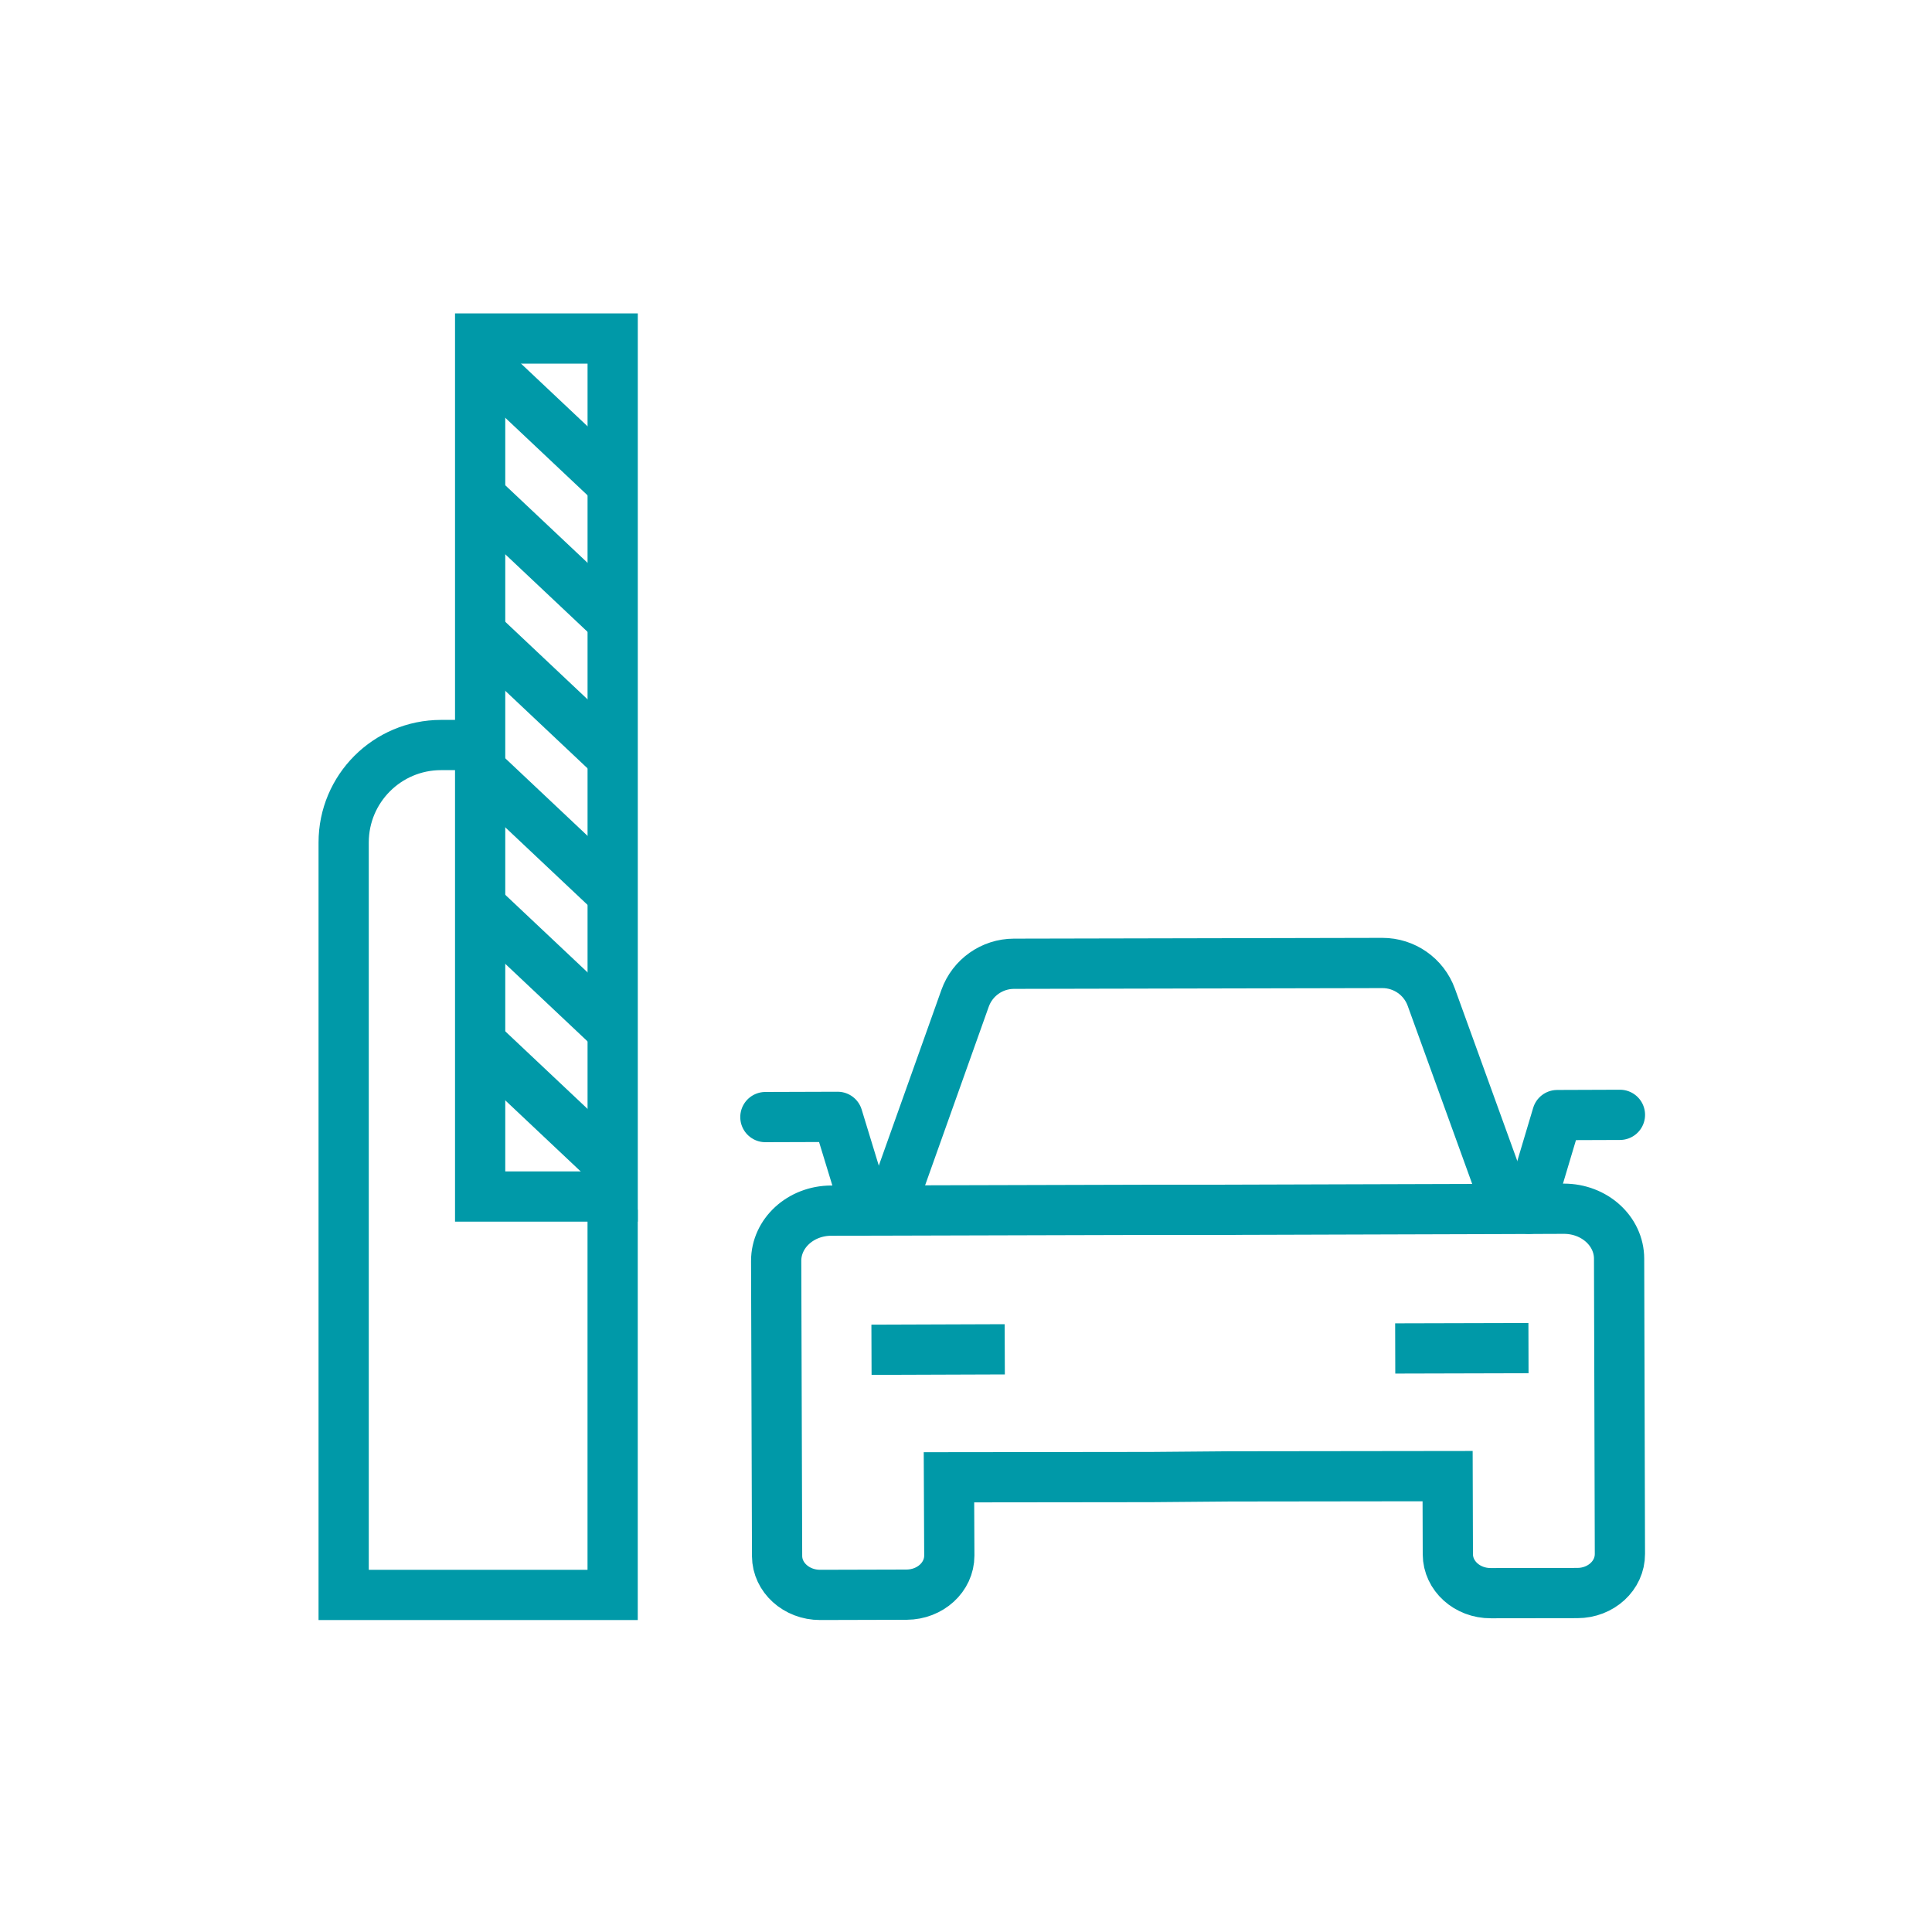
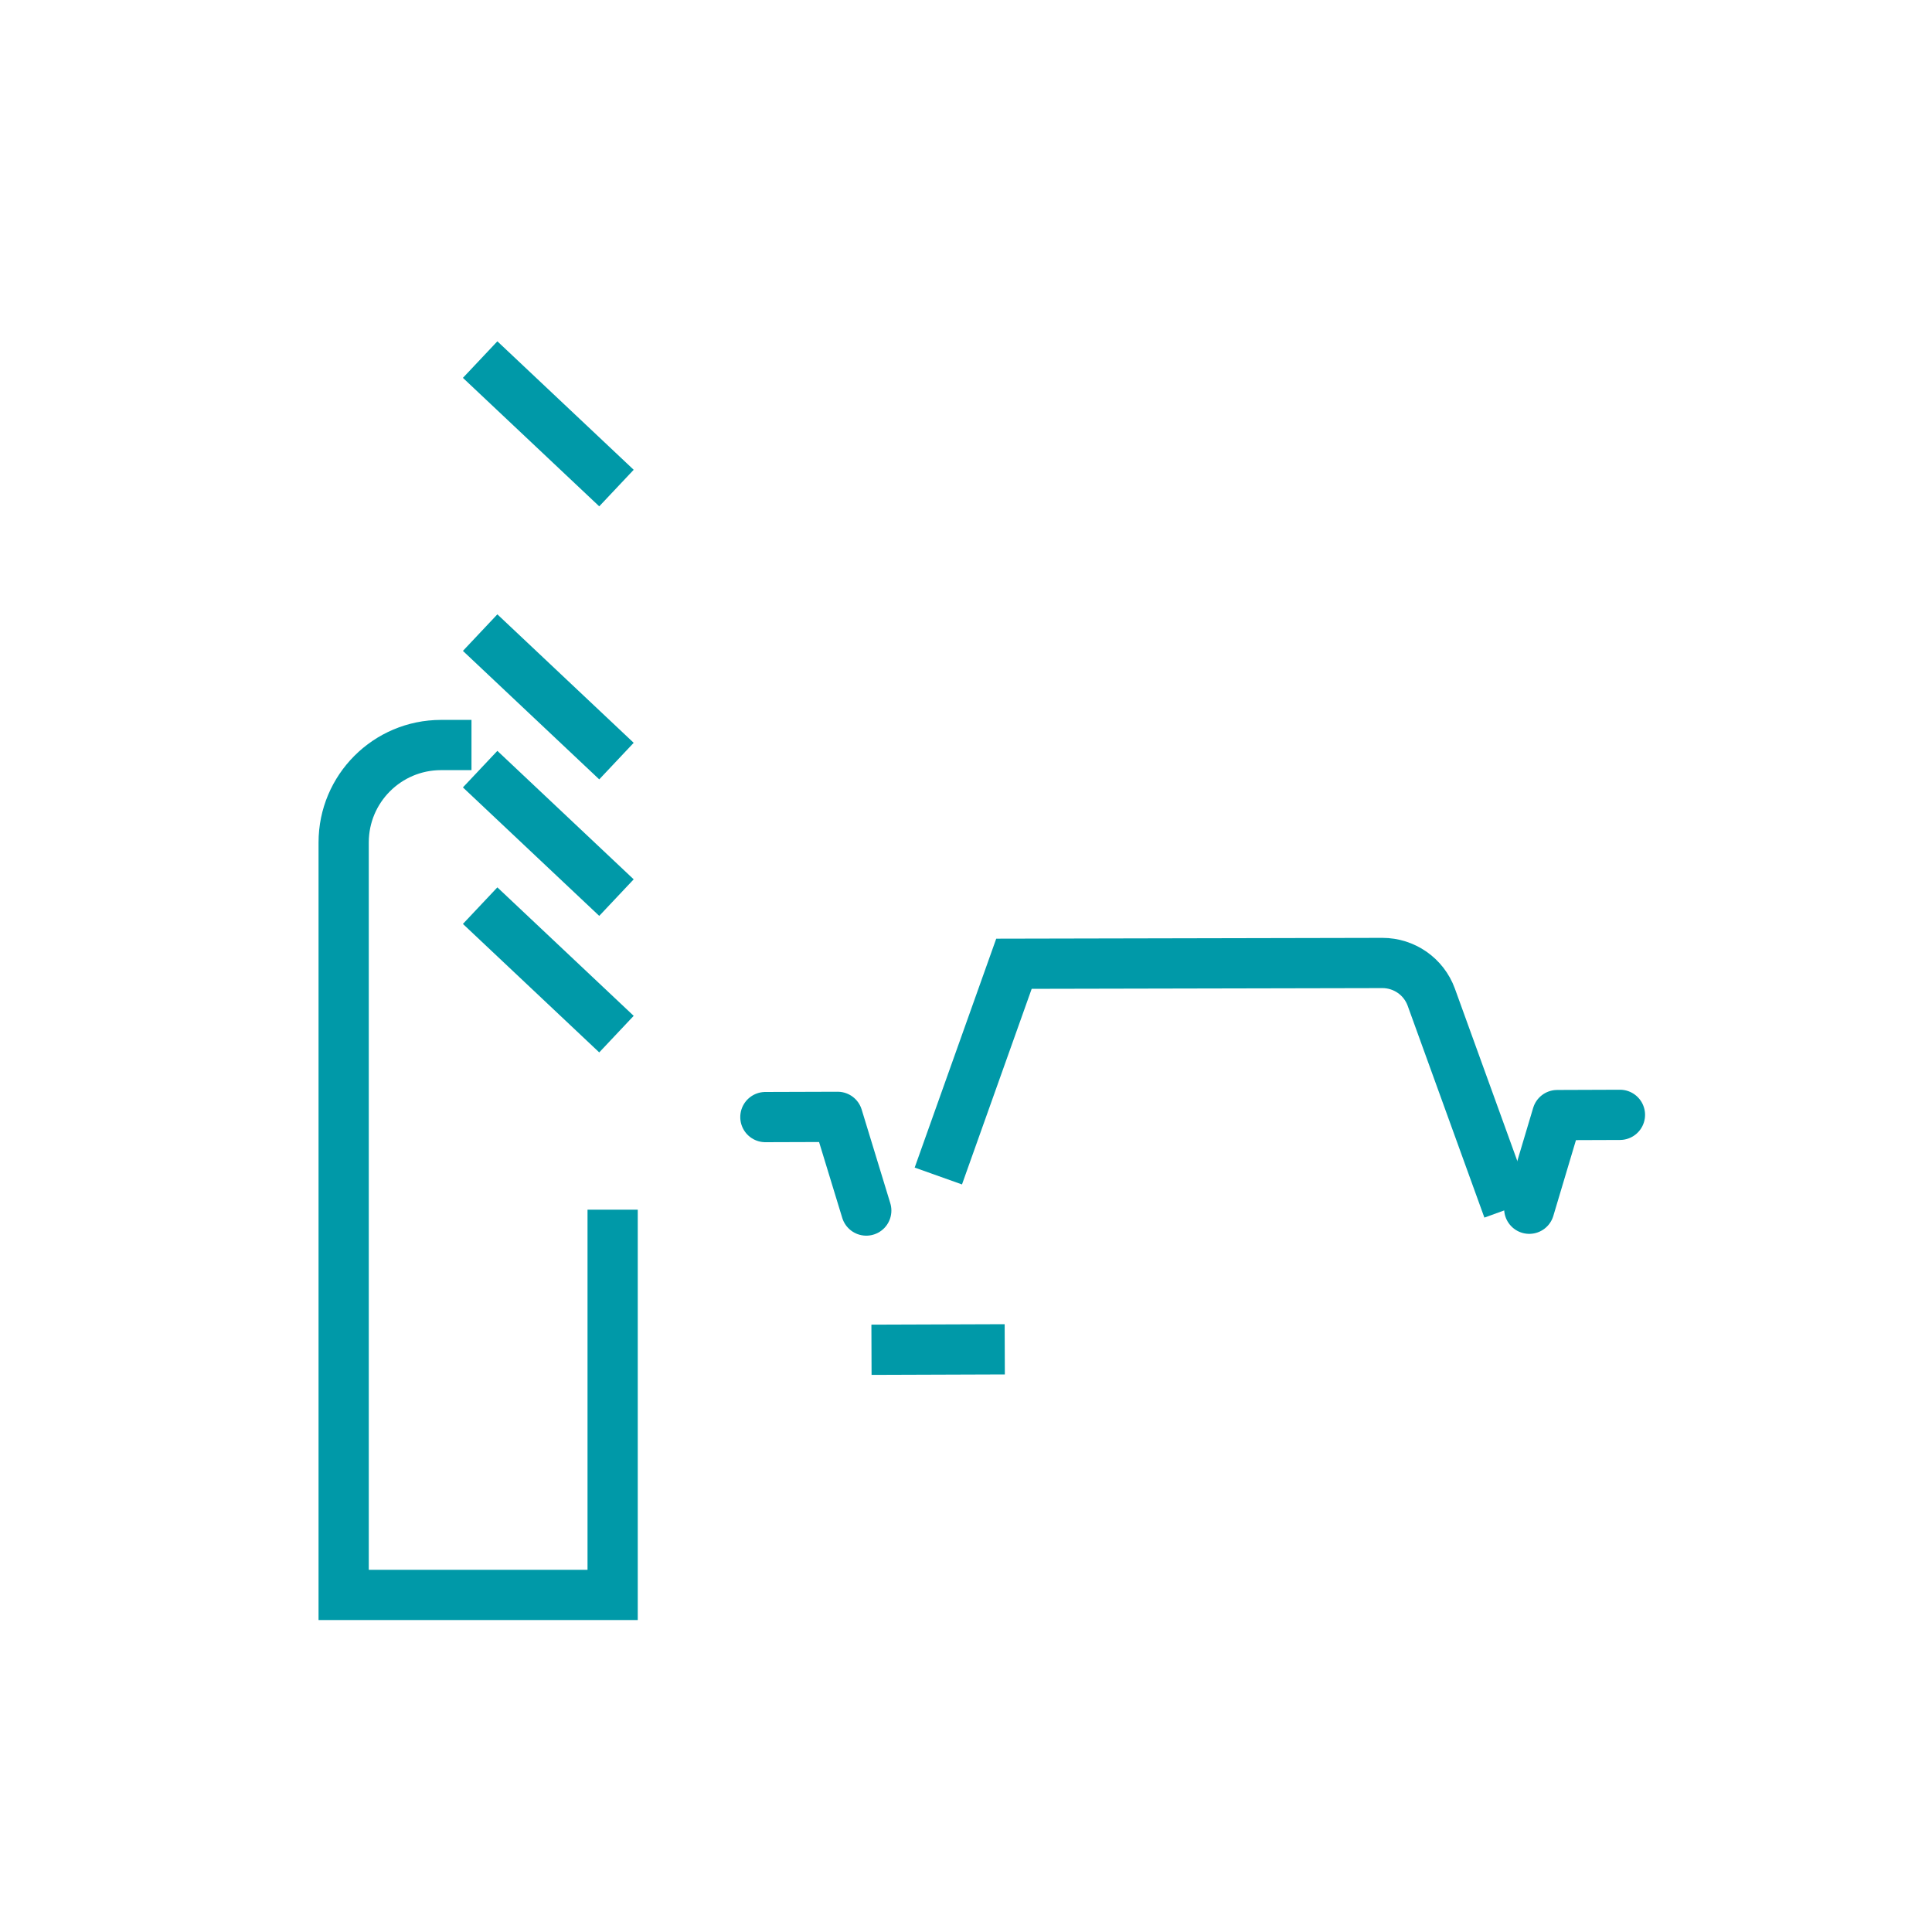
<svg xmlns="http://www.w3.org/2000/svg" id="Icons" viewBox="0 0 500 500">
  <defs>
    <style>.cls-1{stroke-linecap:round;stroke-linejoin:round;}.cls-1,.cls-2{fill:none;stroke:#0099a8;stroke-width:13px;}.cls-2{stroke-miterlimit:10;}</style>
  </defs>
  <path class="cls-2" d="M158.55,313.06v99.7H88.94V218.02c0-13.92,11.29-25.21,25.21-25.21h7.87" />
  <g>
-     <rect class="cls-2" x="124.26" y="87.61" width="34.3" height="222.05" />
-     <line class="cls-2" x1="124.26" y1="269.71" x2="159.54" y2="302.96" />
    <line class="cls-2" x1="124.26" y1="234.38" x2="159.54" y2="267.63" />
    <line class="cls-2" x1="124.26" y1="199.05" x2="159.54" y2="232.3" />
-     <line class="cls-2" x1="124.26" y1="128.39" x2="159.54" y2="161.64" />
    <line class="cls-2" x1="124.26" y1="163.72" x2="159.54" y2="196.97" />
    <line class="cls-2" x1="124.26" y1="93.06" x2="159.54" y2="126.31" />
  </g>
  <g>
    <polyline class="cls-1" points="224.19 313.29 216.78 289.04 198.08 289.1" />
    <polyline class="cls-1" points="395.77 312.82 403.01 288.58 419.24 288.52" />
-     <path class="cls-2" d="M318.18,313.09l70.52-.21,16.05-.06c7.87,0,14.27,5.77,14.27,12.95l.21,76.38c.03,5.59-4.9,10.13-11.03,10.13l-22.38,.03c-6.13,.03-11.09-4.48-11.12-10.04l-.06-20.25-56.46,.07-20.14,.17-52.45,.06,.09,20.28c0,5.56-4.93,10.07-11.06,10.1l-22.39,.06c-6.13,0-11.09-4.51-11.12-10.03l-.24-76.41c0-7.18,6.34-12.98,14.24-13.01l16.04-.03,66.87-.18h20.14Z" />
    <line class="cls-2" x1="225.54" y1="349.32" x2="260.03" y2="349.2" />
-     <line class="cls-2" x1="361.08" y1="348.98" x2="395.57" y2="348.89" />
-     <path class="cls-2" d="M390.27,312.9l-19.85-54.81c-1.93-5.34-7.01-8.88-12.68-8.87l-95.33,.2c-5.68,.01-10.74,3.59-12.65,8.94l-19.57,54.93" />
+     <path class="cls-2" d="M390.27,312.9l-19.85-54.81c-1.93-5.34-7.01-8.88-12.68-8.87l-95.33,.2l-19.57,54.93" />
  </g>
</svg>